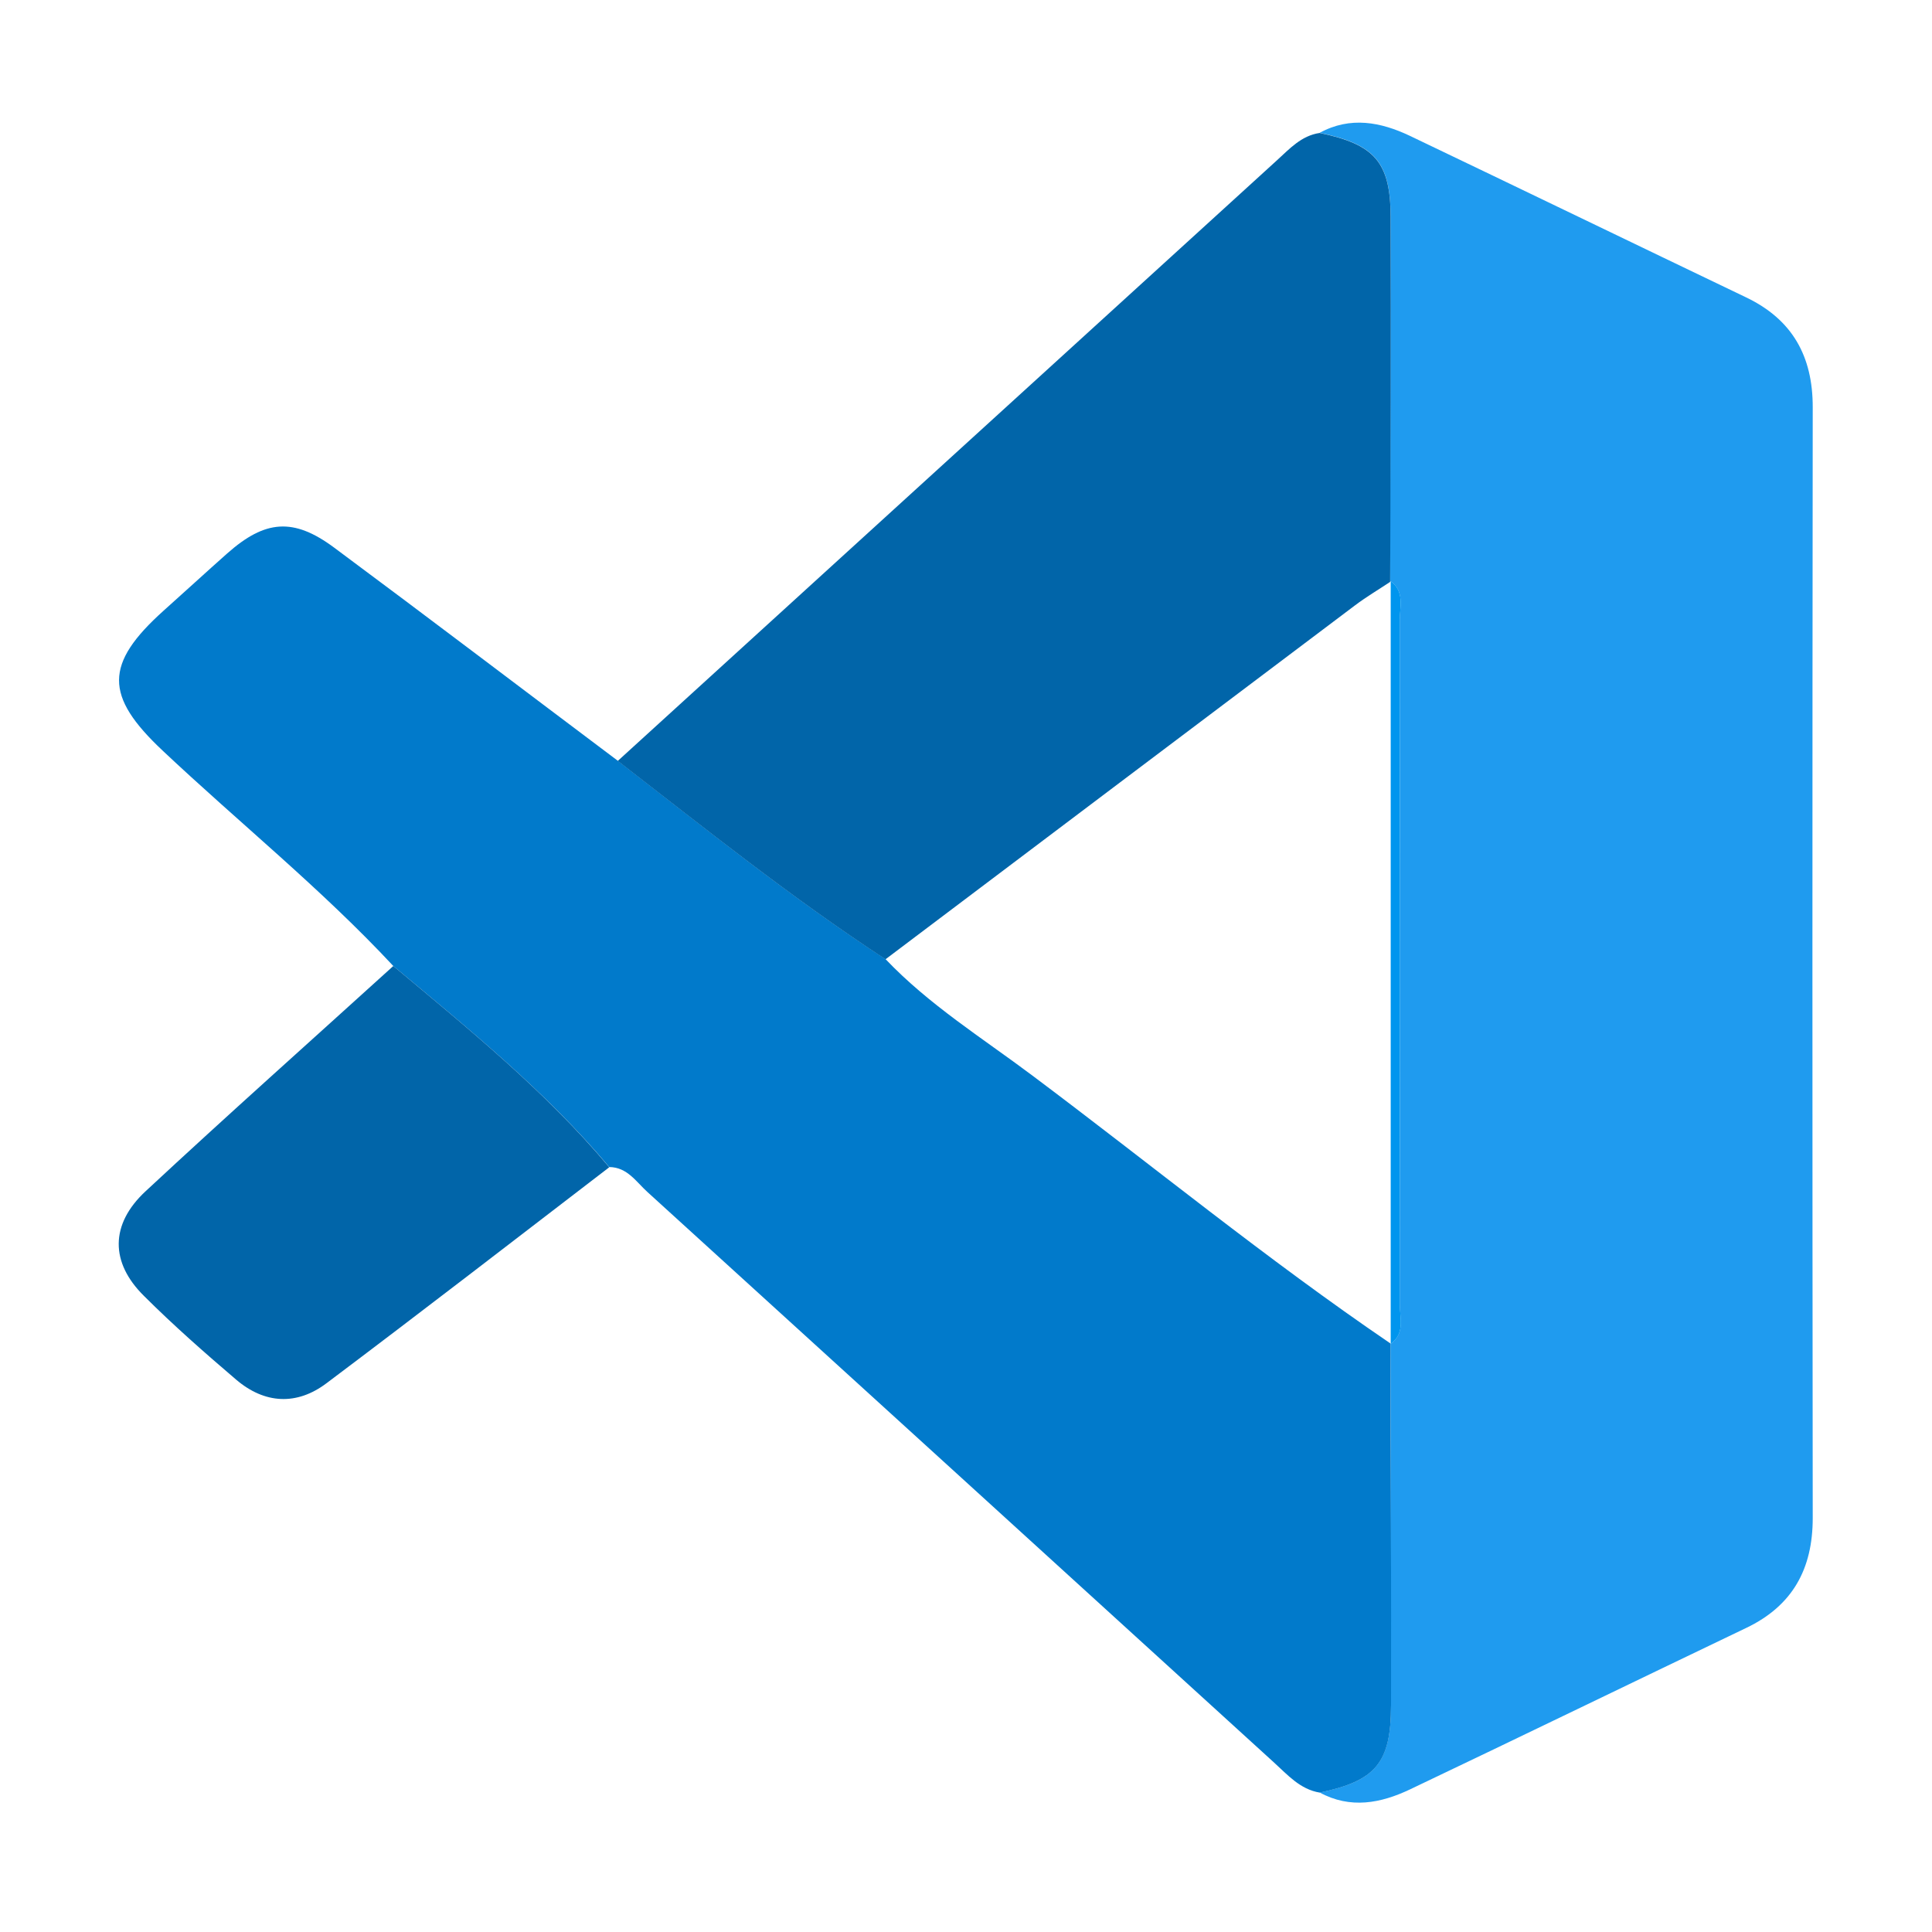
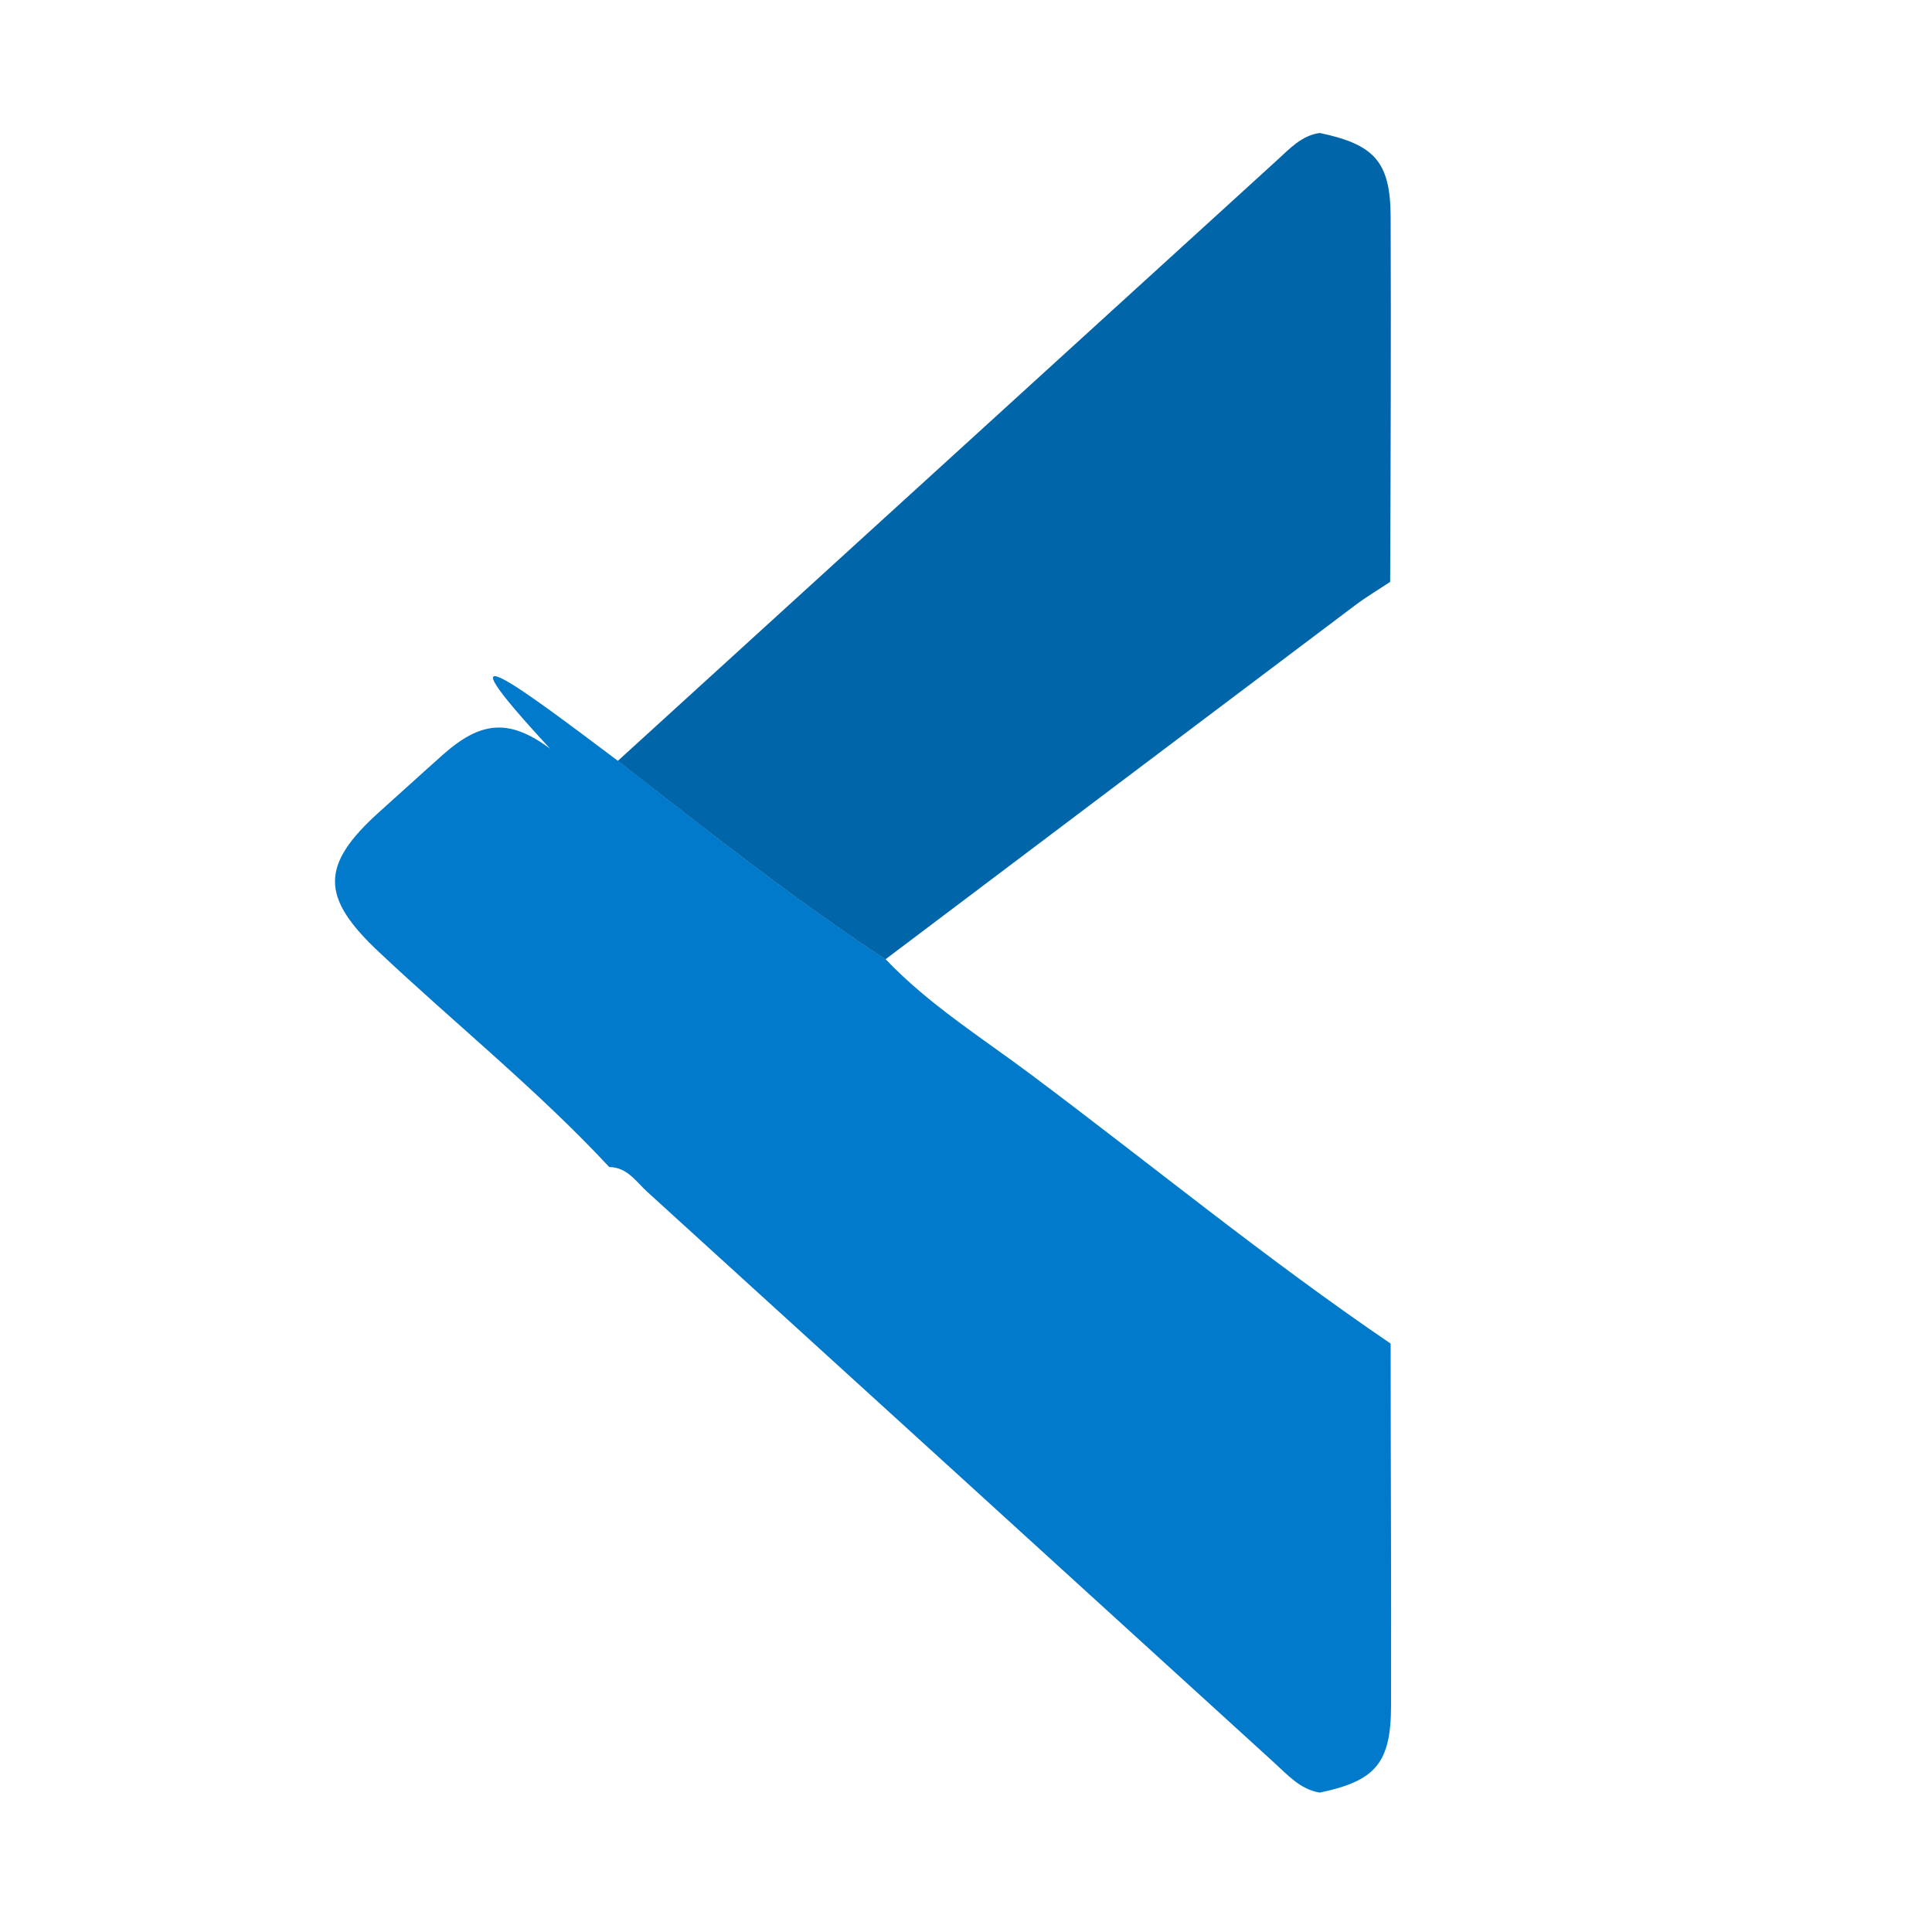
<svg xmlns="http://www.w3.org/2000/svg" id="Calque_1" data-name="Calque 1" viewBox="0 0 288 288">
  <defs>
    <style>.cls-1{fill:#1f9bef;}.cls-2{fill:#017acb;}.cls-3{fill:#0165a9;}.cls-4{fill:#0095ee;}</style>
  </defs>
-   <path class="cls-1" d="M196.72,19.8c4.57-2.49,9.11-1.61,13.45.45,16.73,8,33.4,16.07,50.12,24.08,6.91,3.31,9.94,8.79,9.93,16.38q-.09,82.79,0,165.59c0,7.58-3,13.07-9.93,16.38-16.71,8-33.38,16.1-50.12,24.07-4.34,2.06-8.87,2.94-13.44.46,8.31-1.73,10.6-4.38,10.63-13,0-18,0-35.92-.06-53.89,2.18-1.55,1.36-3.87,1.36-5.87q.08-51,0-102c0-2,.77-4.33-1.43-5.85,0-18.1.14-36.2.07-54.3C207.28,24.11,204.9,21.51,196.72,19.8Z" />
-   <path class="cls-2" d="M207.3,200.33c0,18,.11,35.93.06,53.89,0,8.61-2.32,11.26-10.63,13-2.94-.49-4.78-2.64-6.81-4.48q-46.69-42.54-93.41-85.05c-1.67-1.51-3-3.7-5.69-3.72C81.32,162.67,69.9,153.42,58.63,144c-10.72-11.51-23-21.38-34.39-32.11-8.67-8.15-8.7-12.91.16-20.87,3.17-2.83,6.3-5.71,9.48-8.53,5.65-5,9.87-5.36,15.94-.85C64,92.17,78,102.82,92.1,113.41c13.09,10.14,26,20.5,39.91,29.57,6.45,6.78,14.38,11.73,21.79,17.28,17.81,13.34,35,27.44,53.46,40Z" />
+   <path class="cls-2" d="M207.3,200.33c0,18,.11,35.93.06,53.89,0,8.61-2.32,11.26-10.63,13-2.94-.49-4.78-2.64-6.81-4.48q-46.69-42.54-93.41-85.05c-1.67-1.51-3-3.7-5.69-3.72c-10.72-11.51-23-21.38-34.39-32.11-8.67-8.15-8.7-12.91.16-20.87,3.17-2.83,6.3-5.71,9.48-8.53,5.65-5,9.87-5.36,15.94-.85C64,92.17,78,102.82,92.1,113.41c13.09,10.14,26,20.5,39.91,29.57,6.45,6.78,14.38,11.73,21.79,17.28,17.81,13.34,35,27.44,53.46,40Z" />
  <path class="cls-3" d="M132,143c-13.89-9.07-26.82-19.43-39.91-29.57q49.14-44.77,98.28-89.55c1.87-1.7,3.62-3.66,6.35-4.06,8.17,1.71,10.55,4.31,10.58,12.5.07,18.1,0,36.2-.07,54.3v.12c-1.76,1.17-3.6,2.26-5.28,3.53Q167,116.59,132,143Z" />
-   <path class="cls-3" d="M58.63,144C69.9,153.42,81.32,162.67,90.82,174c-14,10.74-28,21.56-42.14,32.19-4.44,3.35-9.22,3.1-13.48-.53-4.69-4-9.35-8.1-13.72-12.46-5.08-5-5.08-10.7.23-15.63C33.9,166.23,46.31,155.18,58.63,144Z" />
-   <path class="cls-4" d="M207.24,86.6c2.2,1.52,1.42,3.84,1.43,5.85q.06,51,0,102c0,2,.82,4.32-1.36,5.87l0-.1,0-113.51Z" />
</svg>